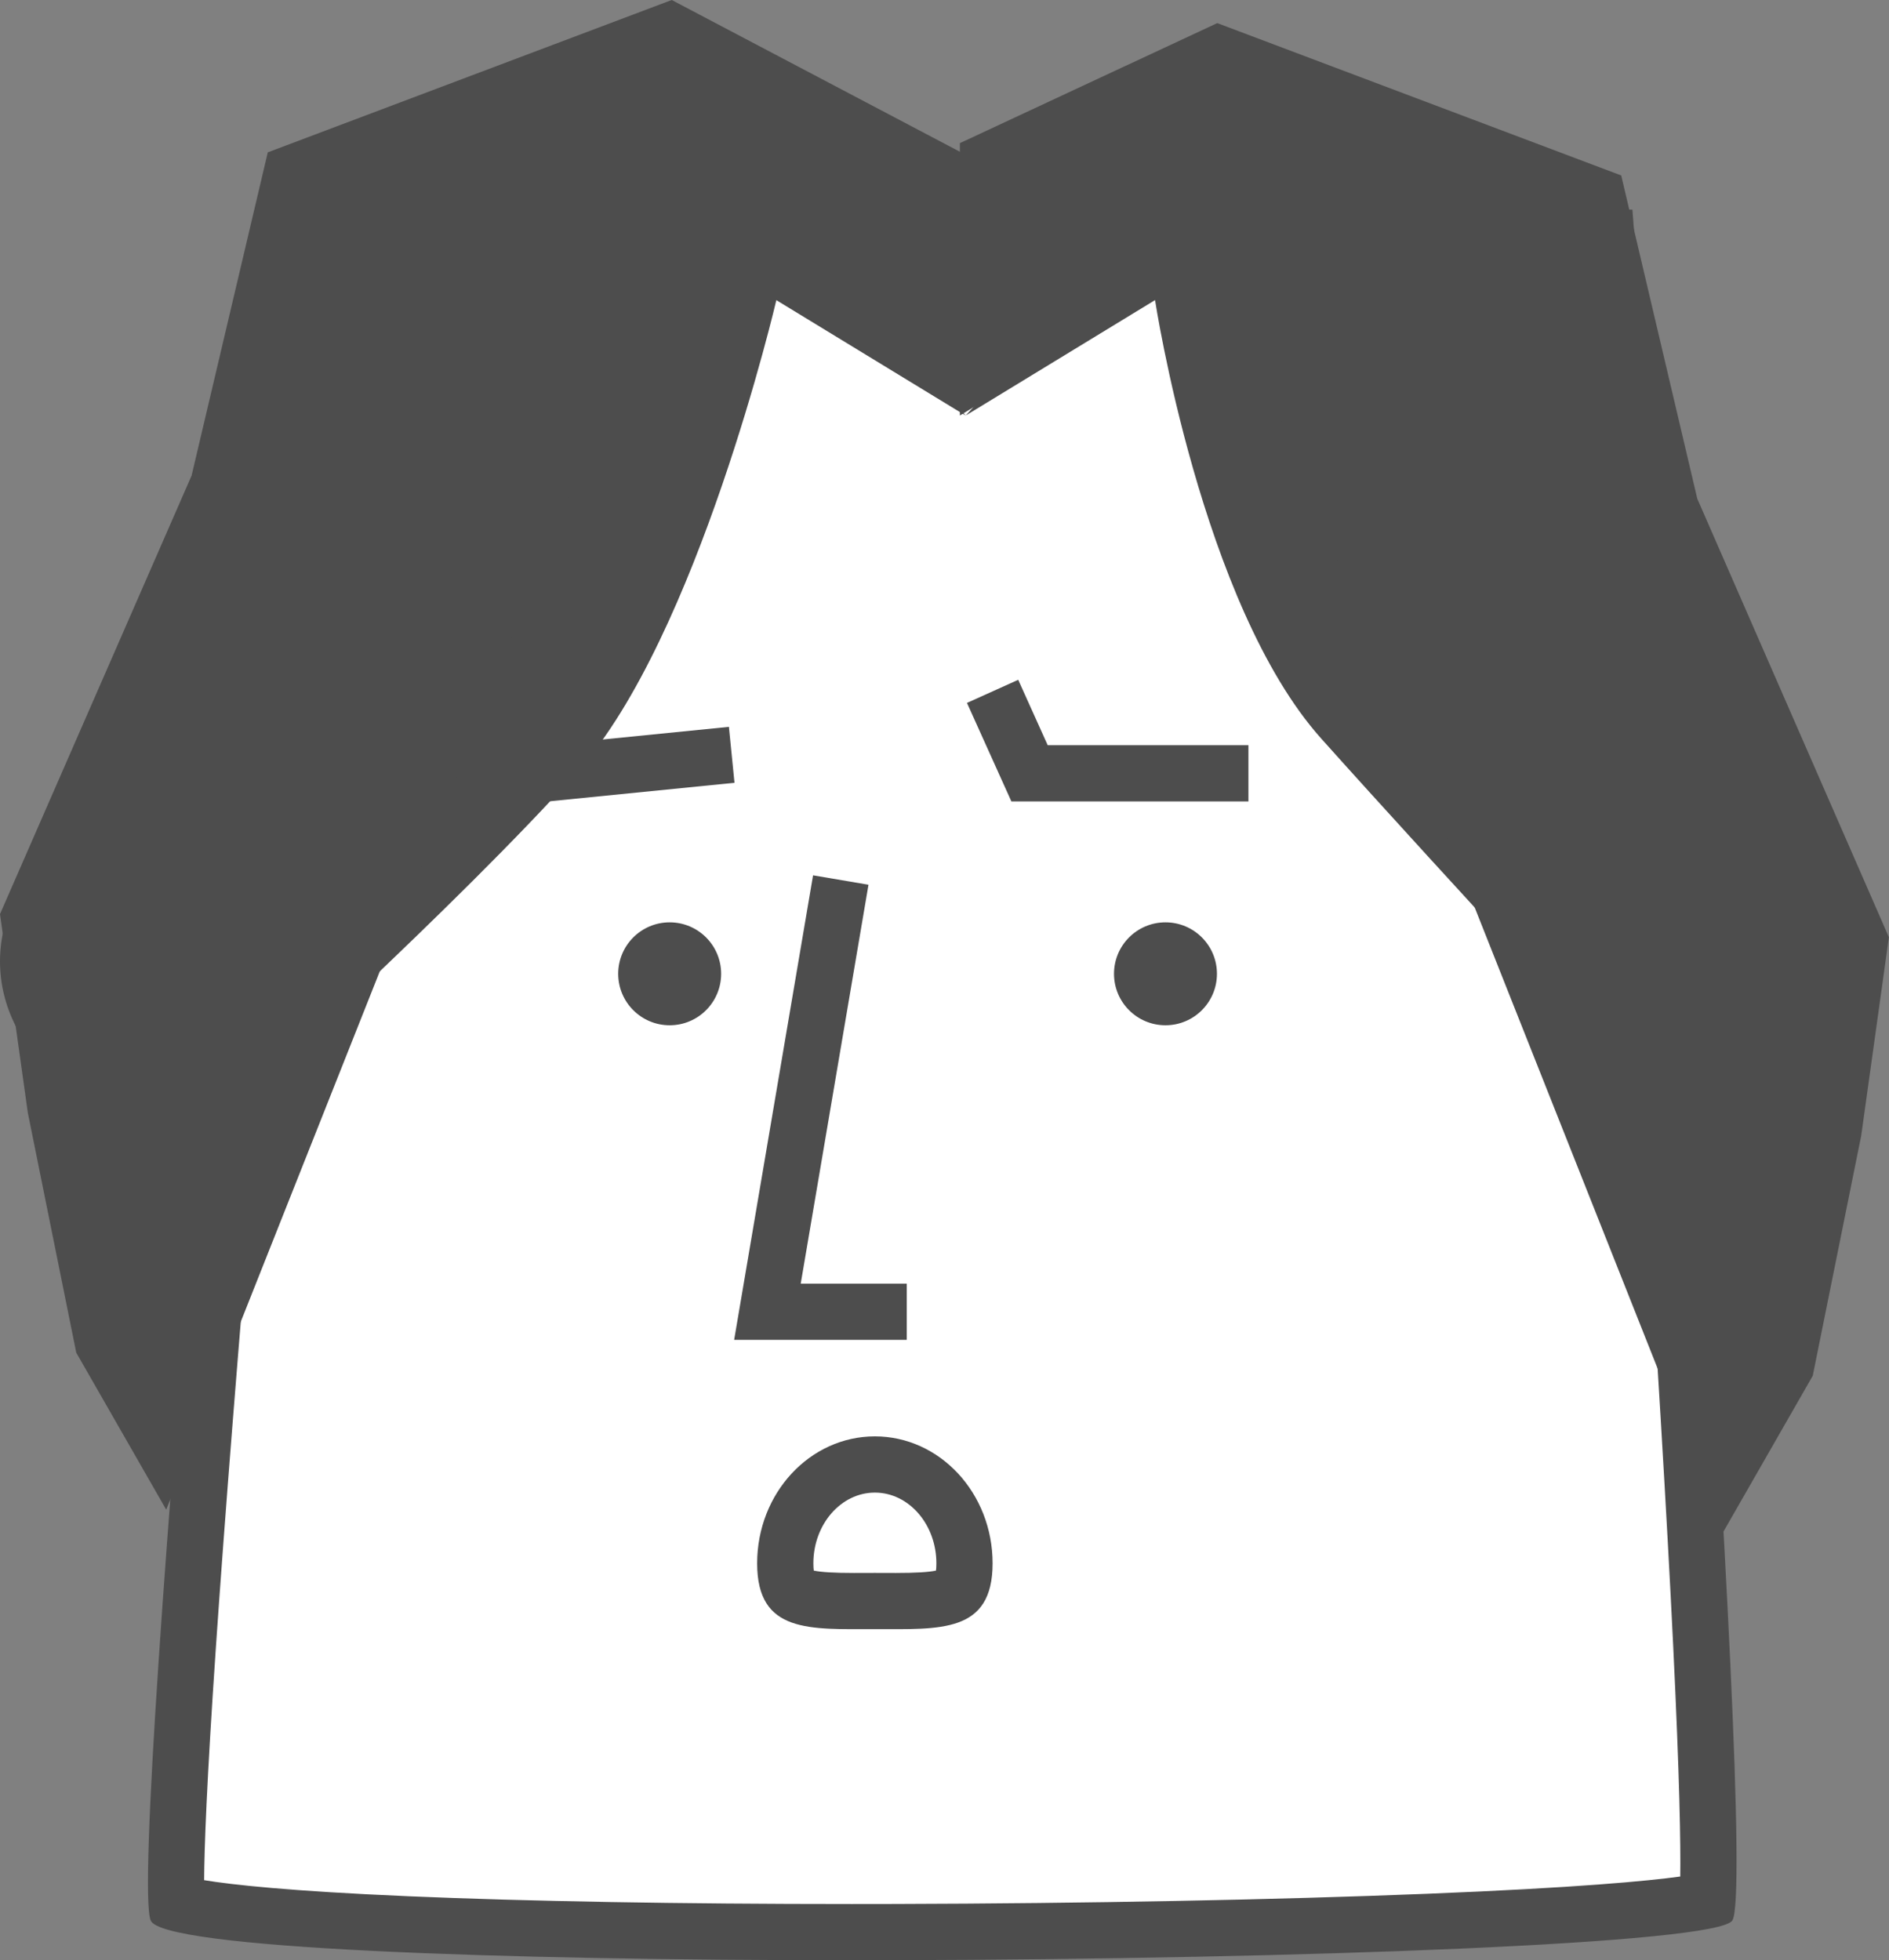
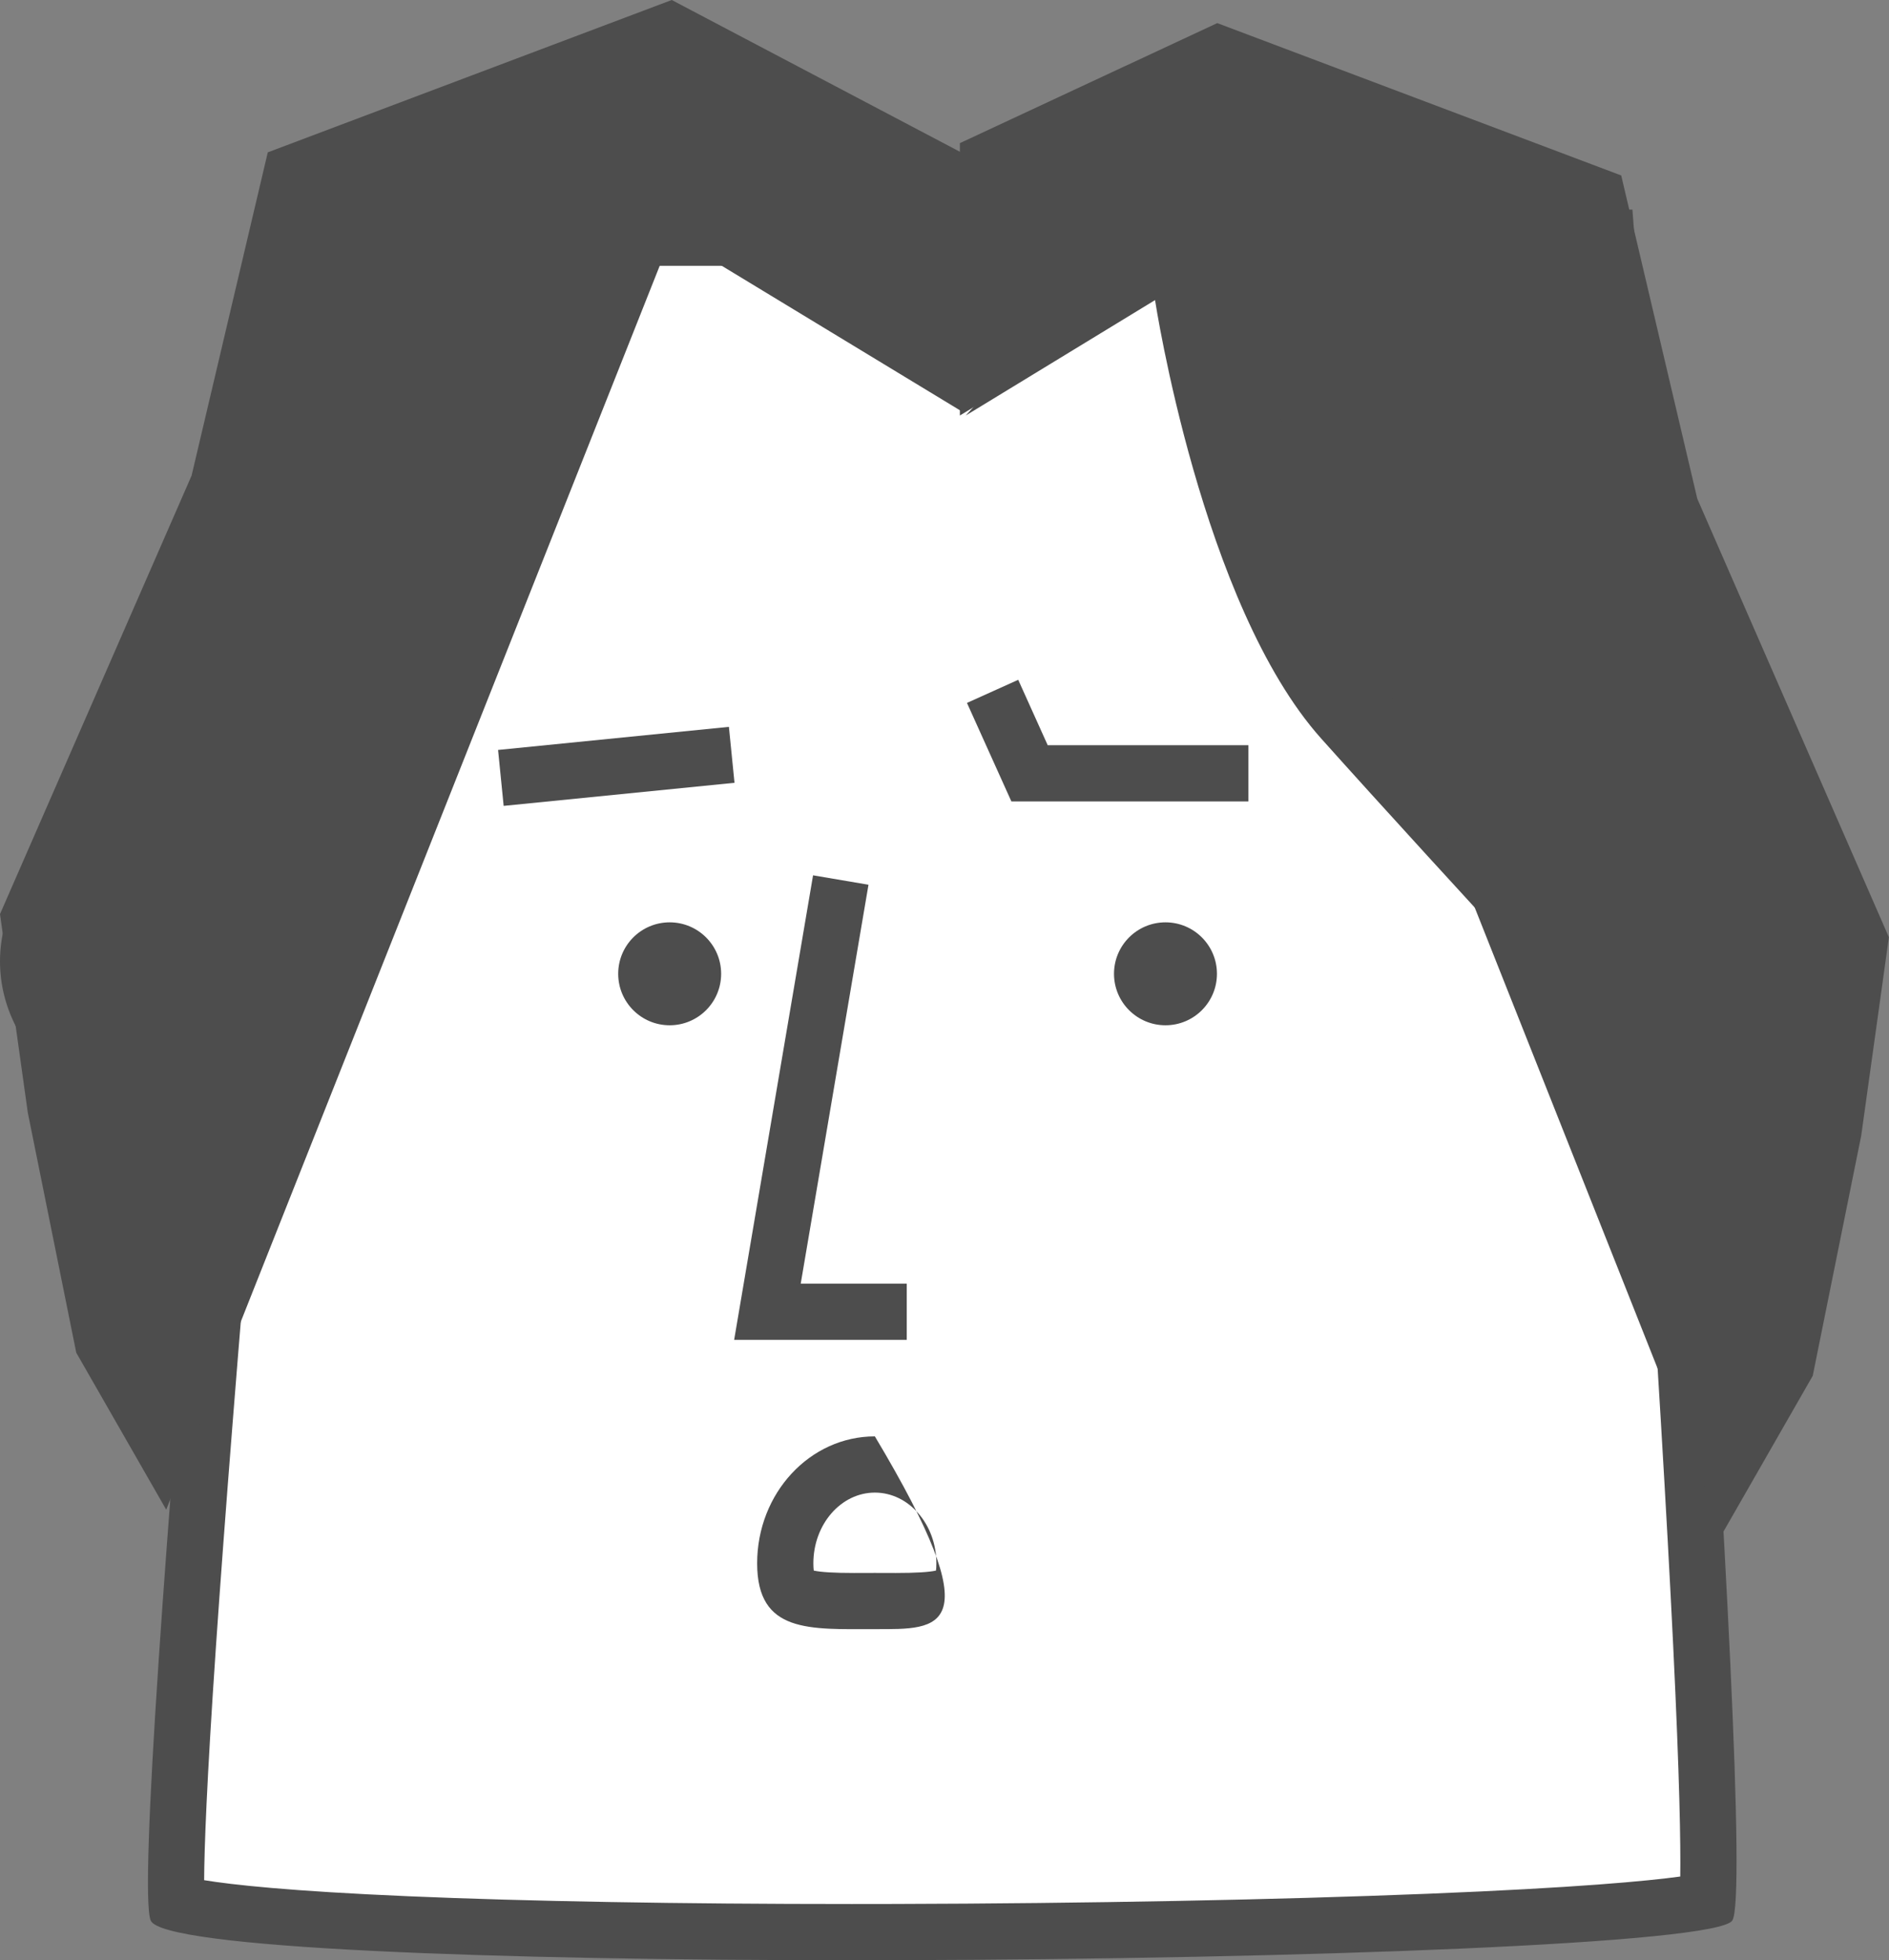
<svg xmlns="http://www.w3.org/2000/svg" width="67.2" height="69.735" viewBox="0 0 67.2 69.735">
  <rect x="0" y="0" width="67.2" height="69.735" fill="#808080" stroke="none" />
  <g id="グループ_567" data-name="グループ 567" transform="translate(-559.384 -2628.242)">
    <g id="グループ_100" data-name="グループ 100" transform="translate(559.384 2635.699)">
      <g id="合体_11" data-name="合体 11" transform="translate(0 0)" fill="#fff">
        <path d="M 30.293 61.278 C 23.99 61.278 18.398 61.177 14.122 60.985 C 8.681 60.741 6.866 60.411 6.276 60.244 C 6.235 59.523 6.253 57.426 6.665 51.349 C 6.974 46.775 7.465 40.566 8.122 32.895 L 8.211 31.854 L 7.167 31.81 C 5.464 31.739 3.884 31.157 2.721 30.17 C 1.611 29.229 1 28.012 1 26.744 C 1 23.947 3.925 21.671 7.519 21.671 C 7.72 21.671 7.922 21.678 8.12 21.692 L 9.099 21.762 L 9.188 20.784 C 10.017 11.573 10.773 3.613 11.022 1 L 57.146 1 C 57.347 3.63 57.95 11.563 58.601 20.742 L 58.666 21.659 L 59.586 21.671 C 63.12 21.717 65.995 23.993 65.995 26.744 C 65.995 29.28 63.56 31.443 60.33 31.774 L 59.37 31.873 L 59.434 32.835 C 59.944 40.508 60.313 46.718 60.533 51.294 C 60.821 57.264 60.8 59.394 60.745 60.152 C 60.023 60.31 57.809 60.625 51.151 60.899 C 45.783 61.12 38.743 61.257 31.834 61.276 C 31.32 61.278 30.805 61.278 30.293 61.278 Z" stroke="none" />
        <path d="M 30.293 60.278 C 30.804 60.278 31.318 60.278 31.831 60.276 C 38.665 60.258 45.39 60.129 50.768 59.914 C 56.105 59.7 58.618 59.459 59.774 59.3 C 59.79 58.169 59.754 55.839 59.521 51.056 C 59.3 46.516 58.935 40.408 58.436 32.901 L 58.308 30.976 L 60.228 30.779 C 61.606 30.638 62.859 30.111 63.755 29.295 C 64.321 28.78 64.995 27.92 64.995 26.744 C 64.995 25.75 64.487 24.786 63.565 24.029 C 62.521 23.174 61.103 22.691 59.573 22.671 L 57.734 22.647 L 57.604 20.813 C 57.016 12.537 56.469 5.274 56.219 2 L 11.932 2 C 11.622 5.259 10.933 12.556 10.184 20.874 L 10.007 22.83 L 8.049 22.69 C 7.874 22.677 7.696 22.671 7.519 22.671 C 5.967 22.671 4.525 23.145 3.459 24.006 C 2.518 24.766 2 25.738 2 26.744 C 2 27.714 2.486 28.659 3.367 29.407 C 4.362 30.251 5.726 30.749 7.209 30.811 L 9.296 30.898 L 9.118 32.98 C 8.475 40.487 7.992 46.595 7.681 51.134 C 7.349 55.994 7.268 58.32 7.262 59.43 C 8.238 59.591 10.29 59.82 14.533 60.002 C 18.746 60.183 24.195 60.278 30.293 60.278 M 30.293 62.278 C 17.703 62.278 5.778 61.863 5.361 60.865 C 4.943 59.866 5.939 46.663 7.125 32.809 C 3.156 32.644 3.334960865686298e-06 29.992 3.334960865686298e-06 26.744 C 3.334960865686298e-06 23.39 3.366 20.671 7.519 20.671 C 7.746 20.671 7.97 20.679 8.192 20.695 C 9.215 9.335 10.114 -1.80541996996908e-06 10.114 -1.80541996996908e-06 L 58.072 -1.80541996996908e-06 C 58.072 -1.80541996996908e-06 58.793 9.321 59.599 20.672 C 63.694 20.725 66.995 23.423 66.995 26.744 C 66.995 29.837 64.133 32.389 60.432 32.769 C 61.362 46.773 62.107 60.118 61.626 60.865 C 61.095 61.69 46.314 62.237 31.836 62.276 C 31.322 62.278 30.806 62.278 30.293 62.278 Z" stroke="none" fill="#4d4d4d" />
      </g>
      <ellipse id="楕円形_84" data-name="楕円形 84" cx="1.831" cy="1.831" rx="1.831" ry="1.831" transform="translate(21.992 25.355)" fill="#4d4d4d" />
      <ellipse id="楕円形_85" data-name="楕円形 85" cx="1.831" cy="1.831" rx="1.831" ry="1.831" transform="translate(39.63 25.355)" fill="#4d4d4d" />
      <path id="パス_420" data-name="パス 420" d="M1.109,0-1.5,15.358H3.456" transform="translate(28.801 23.85)" fill="none" stroke="#4d4d4d" stroke-width="2" />
      <g id="パス_520" data-name="パス 520" transform="translate(23.809 47.586)" fill="#fff">
-         <path d="M6.57,0,0,4.106Z" stroke="none" />
        <path d="M 6.57 4.76837158203125e-06 L -4.291534423828125e-06 4.106 L 6.57 4.76837158203125e-06 Z" stroke="none" fill="#4d4d4d" />
      </g>
    </g>
    <path id="パス_545" data-name="パス 545" d="M2.471-3.9-13.757-21.828l-11,12.154,6.734-4.106s1.65,10.834,5.913,15.6S.532,15.619.532,15.619L1.485,5.295Z" transform="translate(618.497 2652.698)" fill="#4d4d4d" />
-     <path id="パス_547" data-name="パス 547" d="M-24.761-3.831-8.2-21.428,2.471-9.6l-6.734-4.106s-2.8,11.984-7.062,16.752S-23.775,15.2-23.775,15.2l-.985-10.183Z" transform="translate(591.265 2652.626)" fill="#4d4d4d" />
    <path id="パス_549" data-name="パス 549" d="M32.977,2.42,18.606-3,9.45,1.27v9.69l9.156-5.584,17.984,45.33,3.2-5.584,1.724-8.54.985-7.062-6.816-15.6Z" transform="translate(584.081 2632.064)" fill="#4d4d4d" />
    <path id="パス_550" data-name="パス 550" d="M18.976,2.42,33.347-3,43.638,2.42v9.2L33.347,5.376,15.363,50.706l-3.2-5.584-1.724-8.54L9.45,29.519l6.816-15.6Z" transform="translate(549.934 2631.242)" fill="#4d4d4d" />
    <path id="パス_1635" data-name="パス 1635" d="M-1.082-2.55.232.365H8.019" transform="translate(595.777 2655.387)" fill="none" stroke="#4d4d4d" stroke-width="2" />
    <line id="線_37" data-name="線 37" x1="8.212" y2="0.821" transform="translate(577.202 2655.095)" fill="none" stroke="#4d4d4d" stroke-width="2" />
    <g id="パス_1636" data-name="パス 1636" transform="translate(586.319 2679.341)" fill="#fff">
      <path d="M 4.934 5.859 C 4.816 5.859 4.696 5.858 4.574 5.858 C 4.447 5.857 4.318 5.857 4.188 5.857 C 4.058 5.857 3.929 5.857 3.802 5.858 C 3.68 5.858 3.56 5.859 3.442 5.859 C 2.662 5.859 1.864 5.841 1.434 5.626 C 1.283 5.55 1 5.408 1 4.517 C 1 2.578 2.43 1 4.188 1 C 5.946 1 7.376 2.578 7.376 4.517 C 7.376 5.408 7.094 5.55 6.942 5.626 C 6.512 5.841 5.714 5.859 4.934 5.859 Z" stroke="none" />
-       <path d="M 4.188 2 C 2.982 2 2 3.129 2 4.517 C 2 4.629 2.006 4.713 2.014 4.774 C 2.26 4.83 2.738 4.859 3.442 4.859 C 3.684 4.859 3.934 4.857 4.188 4.857 C 4.443 4.857 4.692 4.859 4.934 4.859 C 5.638 4.859 6.116 4.83 6.362 4.774 C 6.37 4.713 6.376 4.629 6.376 4.517 C 6.376 3.129 5.395 2 4.188 2 M 4.188 -4.291534423828125e-06 C 6.501 -4.291534423828125e-06 8.376 2.022 8.376 4.517 C 8.376 7.011 6.501 6.857 4.188 6.857 C 1.875 6.857 1.9073486328125e-06 7.011 1.9073486328125e-06 4.517 C 1.9073486328125e-06 2.022 1.875 -4.291534423828125e-06 4.188 -4.291534423828125e-06 Z" stroke="none" fill="#4d4d4d" />
+       <path d="M 4.188 2 C 2.982 2 2 3.129 2 4.517 C 2 4.629 2.006 4.713 2.014 4.774 C 2.26 4.83 2.738 4.859 3.442 4.859 C 3.684 4.859 3.934 4.857 4.188 4.857 C 4.443 4.857 4.692 4.859 4.934 4.859 C 5.638 4.859 6.116 4.83 6.362 4.774 C 6.37 4.713 6.376 4.629 6.376 4.517 C 6.376 3.129 5.395 2 4.188 2 M 4.188 -4.291534423828125e-06 C 8.376 7.011 6.501 6.857 4.188 6.857 C 1.875 6.857 1.9073486328125e-06 7.011 1.9073486328125e-06 4.517 C 1.9073486328125e-06 2.022 1.875 -4.291534423828125e-06 4.188 -4.291534423828125e-06 Z" stroke="none" fill="#4d4d4d" />
    </g>
  </g>
</svg>